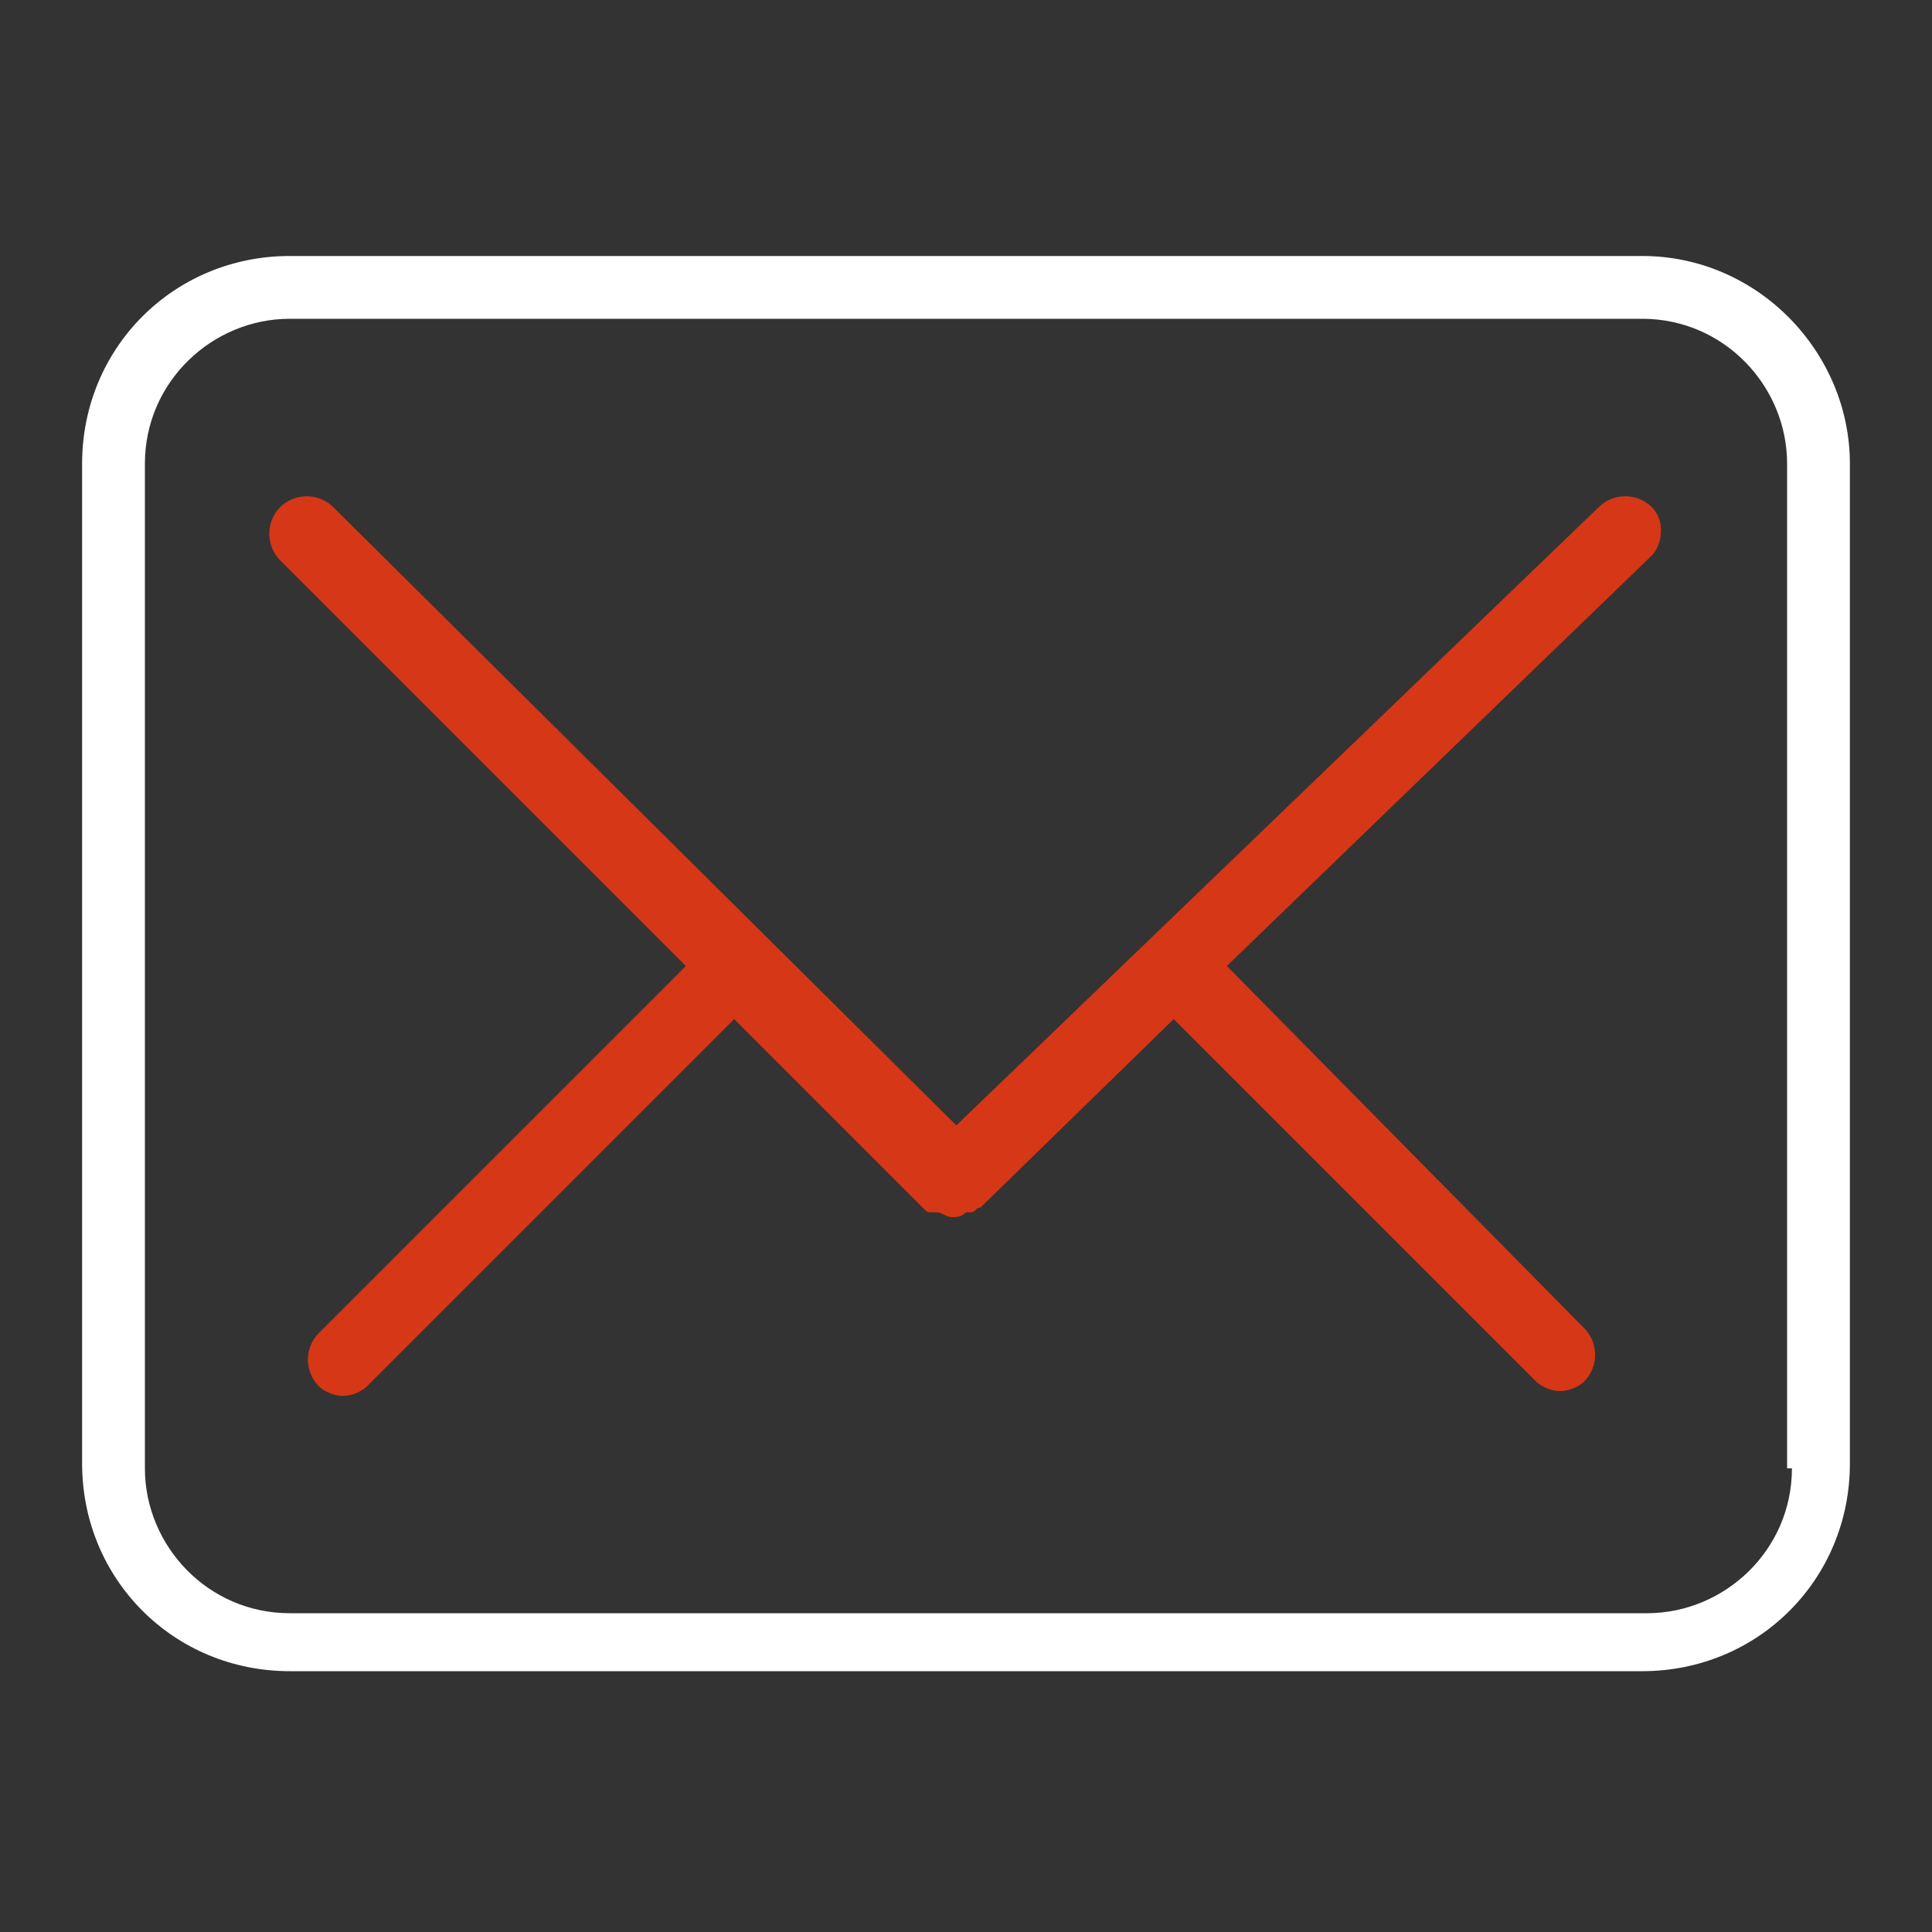
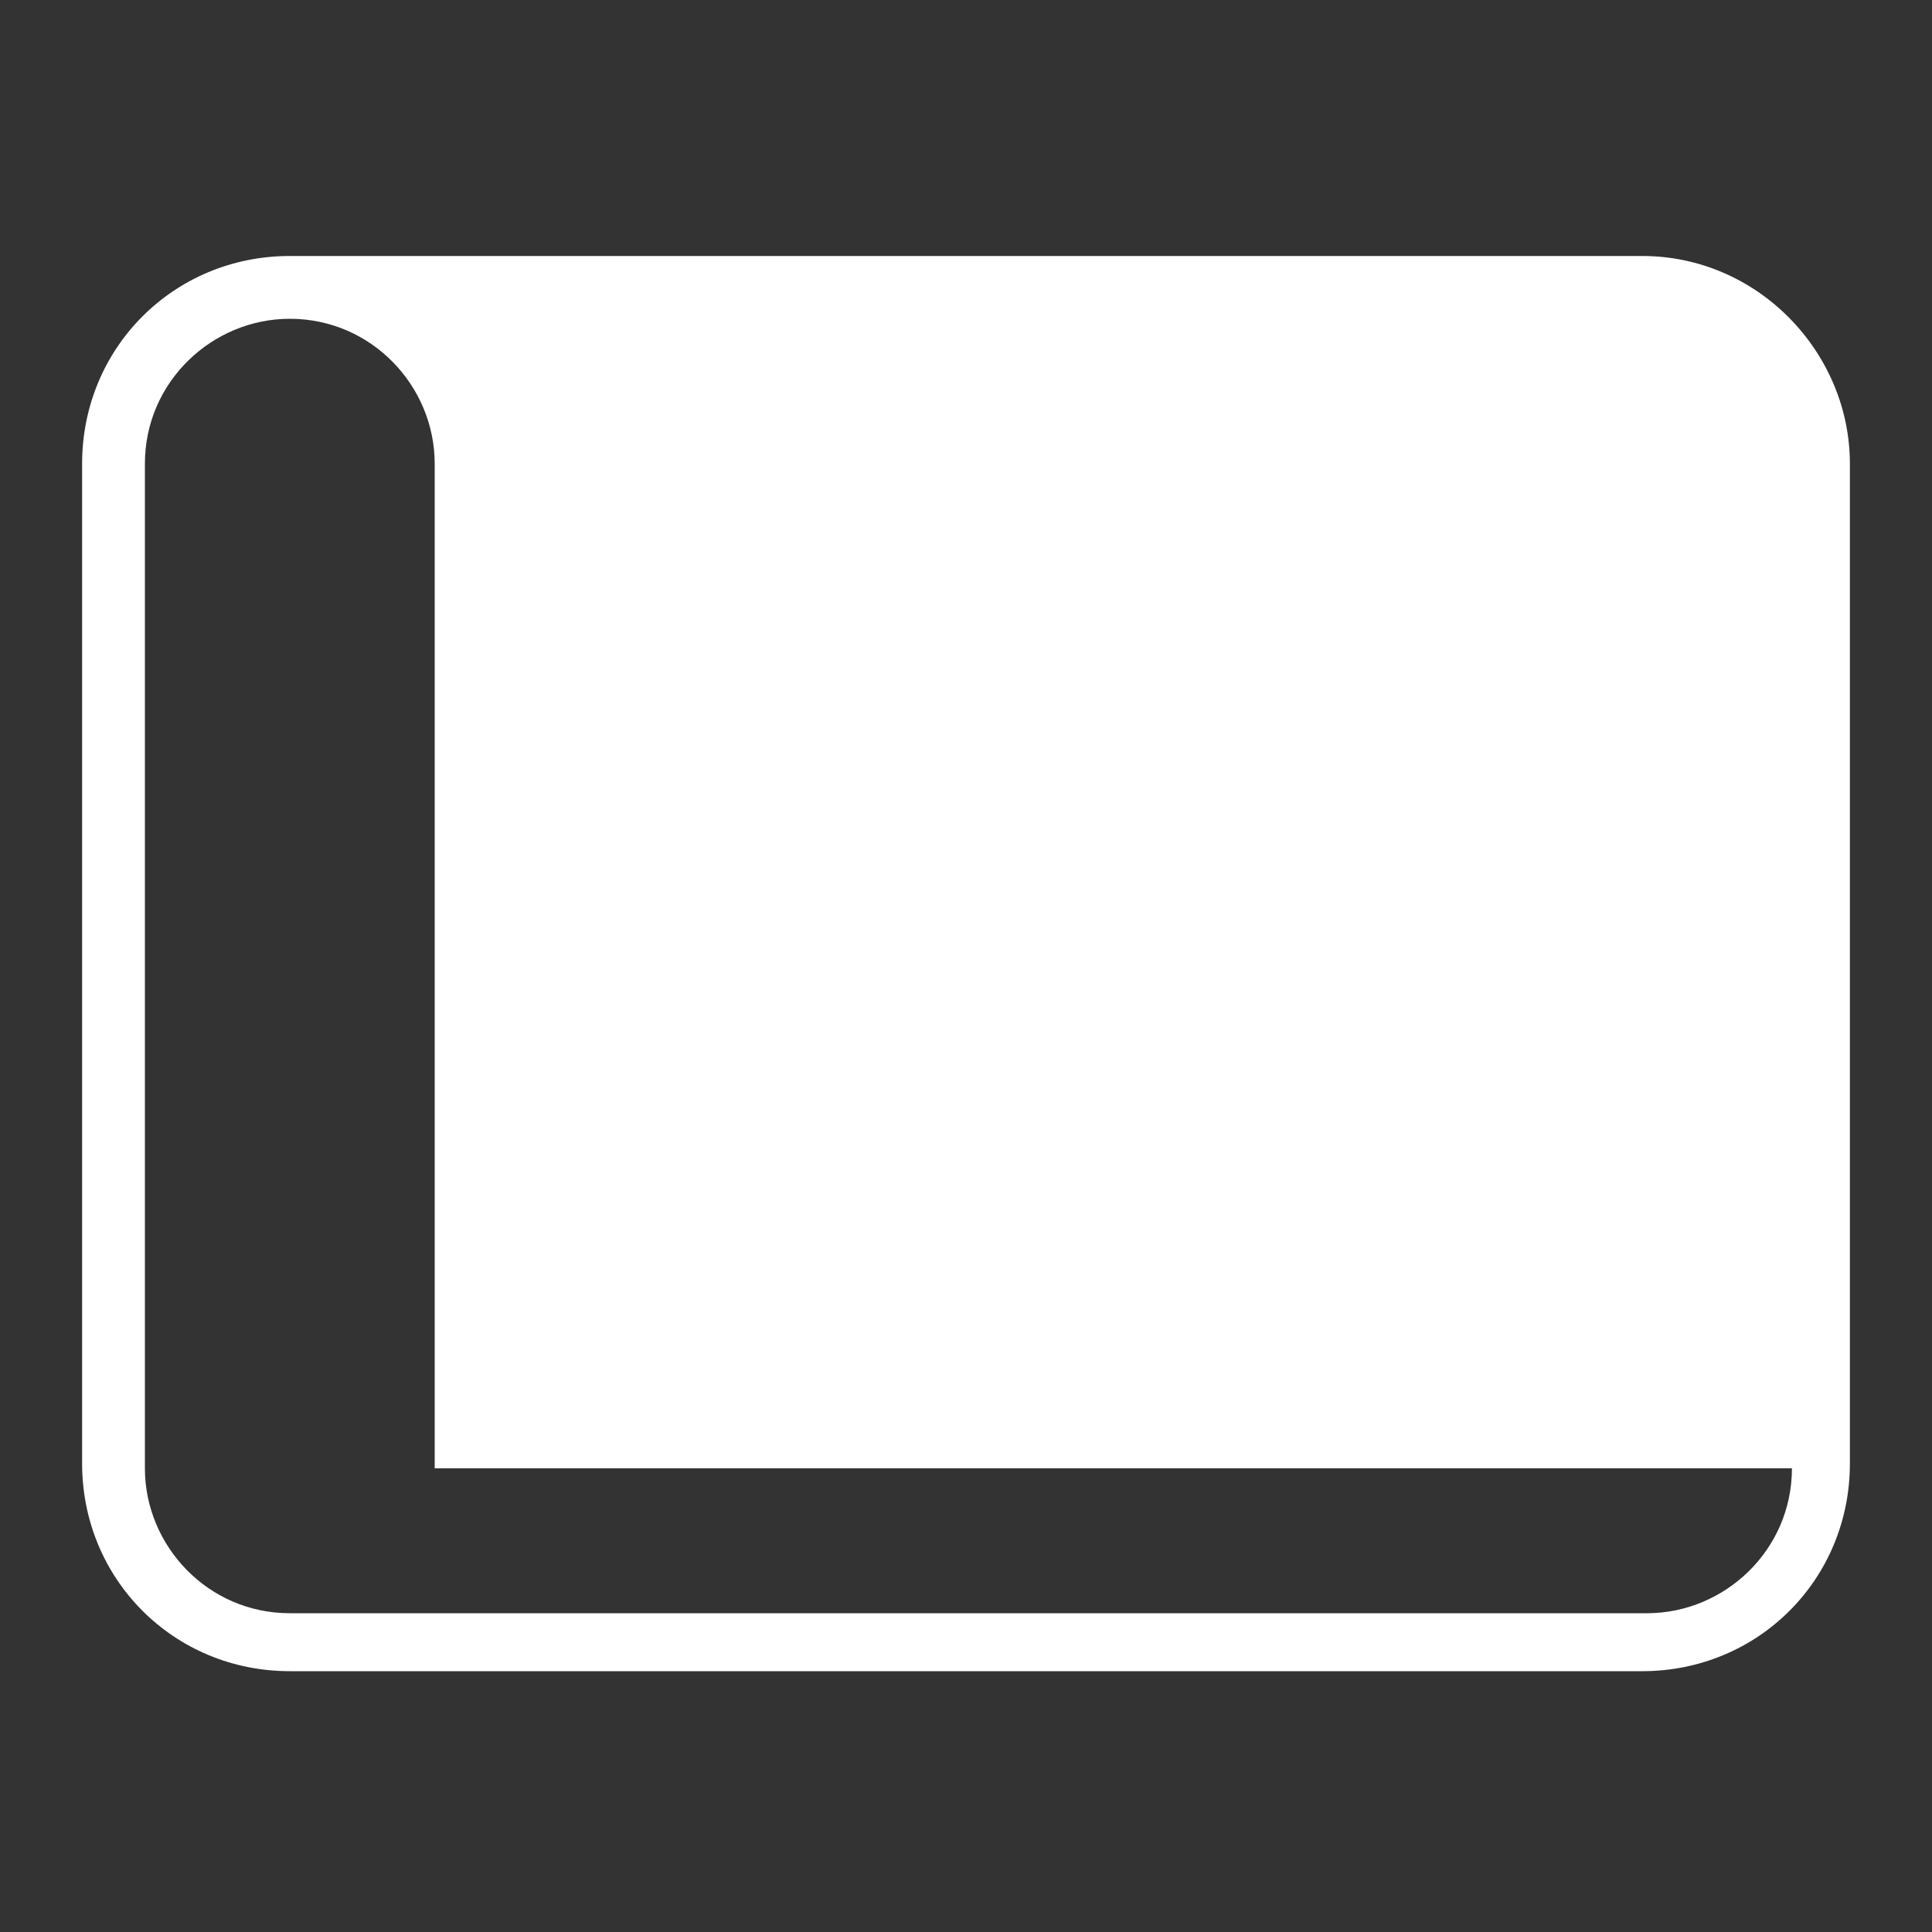
<svg xmlns="http://www.w3.org/2000/svg" version="1.1" id="Livello_1" x="0px" y="0px" viewBox="0 0 40 40" enable-background="new 0 0 40 40" xml:space="preserve">
  <rect x="0" y="0" width="40" height="40" fill="#333333" stroke="none" />
  <g>
    <g>
-       <path fill="#FFFFFF" d="M34,5.3H6c-2.4,0-4.3,1.9-4.3,4.3v20.7c0,2.4,1.9,4.3,4.3,4.3H34c2.4,0,4.3-1.9,4.3-4.3V9.6    C38.3,7.3,36.4,5.3,34,5.3z M37.1,30.4c0,1.7-1.4,3-3,3H6c-1.7,0-3-1.4-3-3V9.6c0-1.7,1.4-3,3-3H34c1.7,0,3,1.4,3,3V30.4z" />
+       <path fill="#FFFFFF" d="M34,5.3H6c-2.4,0-4.3,1.9-4.3,4.3v20.7c0,2.4,1.9,4.3,4.3,4.3H34c2.4,0,4.3-1.9,4.3-4.3V9.6    C38.3,7.3,36.4,5.3,34,5.3z M37.1,30.4c0,1.7-1.4,3-3,3H6c-1.7,0-3-1.4-3-3V9.6c0-1.7,1.4-3,3-3c1.7,0,3,1.4,3,3V30.4z" />
    </g>
-     <path fill="#D63716" d="M34.2,10.5c-0.3-0.3-0.8-0.3-1.1,0L19.8,23.3L6.9,10.5c-0.3-0.3-0.8-0.3-1.1,0s-0.3,0.8,0,1.1l8.4,8.4   l-7.6,7.6c-0.3,0.3-0.3,0.8,0,1.1c0.1,0.1,0.3,0.2,0.5,0.2s0.4-0.1,0.5-0.2l7.6-7.6l3.9,3.9c0.1,0.1,0.1,0.1,0.2,0.1c0,0,0,0,0.1,0   c0.1,0,0.2,0.1,0.3,0.1c0.1,0,0.2,0,0.3-0.1c0,0,0,0,0.1,0c0.1,0,0.1-0.1,0.2-0.1l4-3.9l7.5,7.5c0.1,0.1,0.3,0.2,0.5,0.2   s0.4-0.1,0.5-0.2c0.3-0.3,0.3-0.8,0-1.1L25.4,20l8.8-8.5C34.4,11.3,34.5,10.8,34.2,10.5z" />
  </g>
</svg>